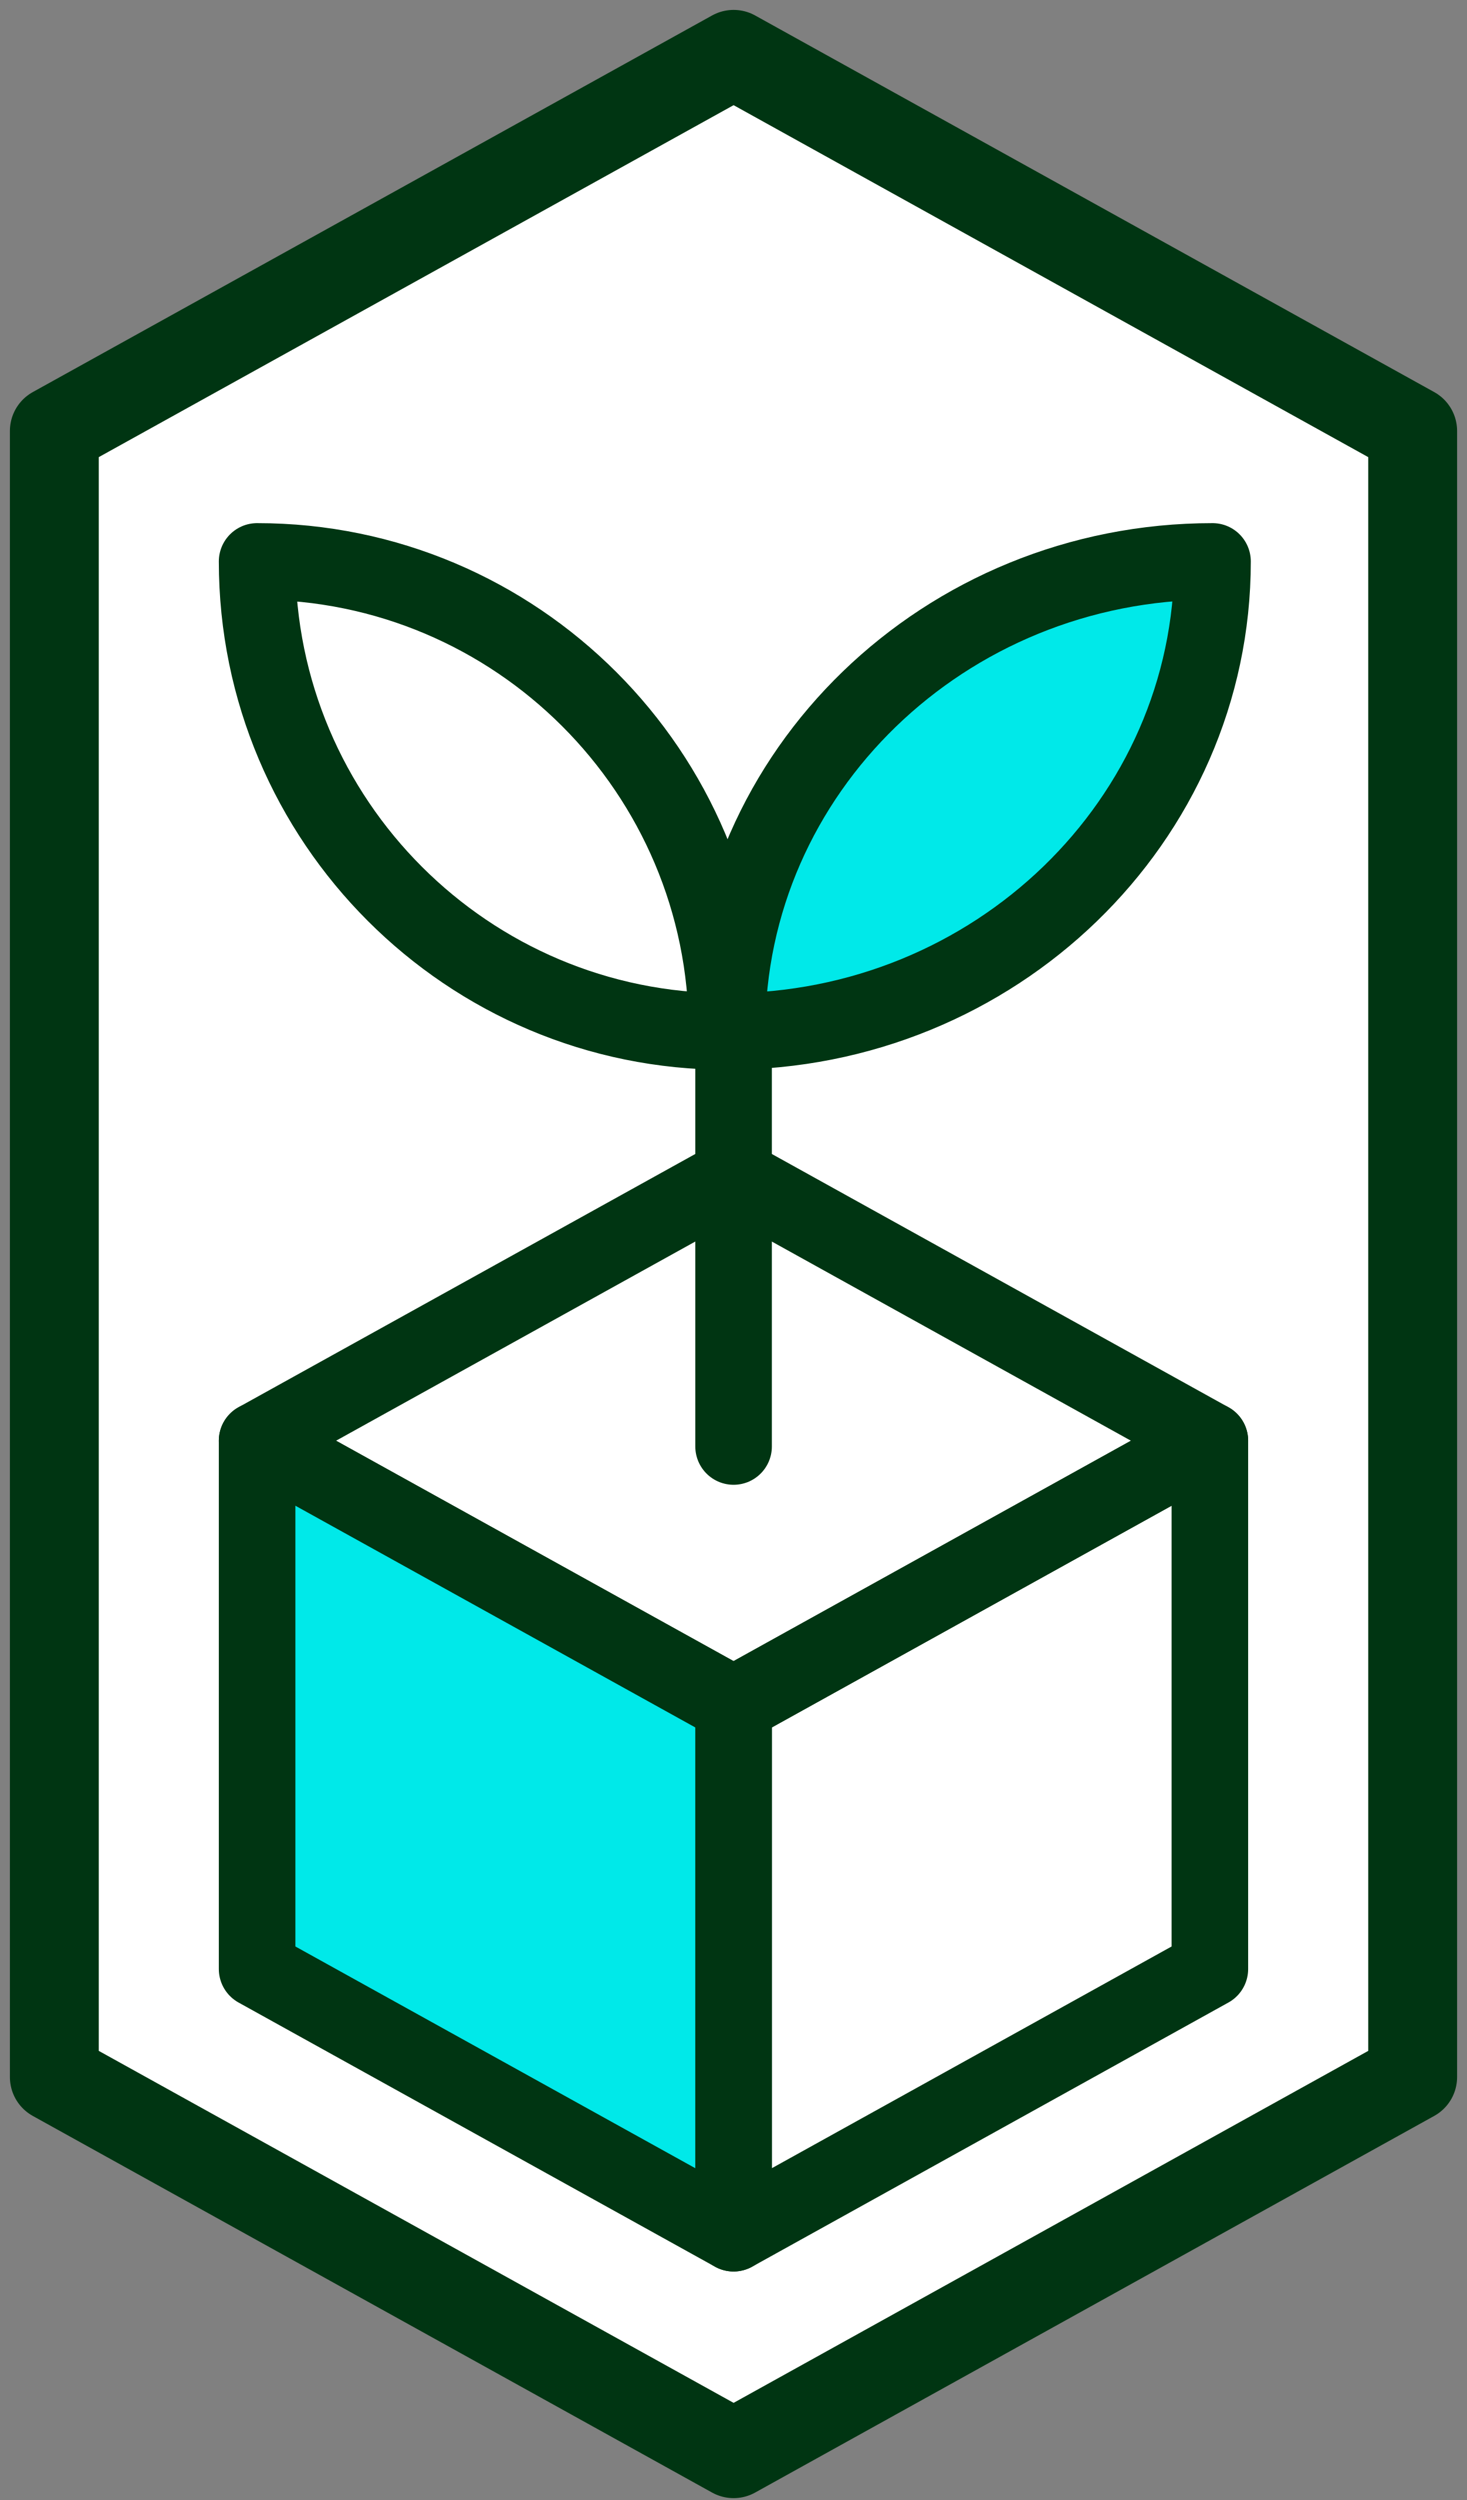
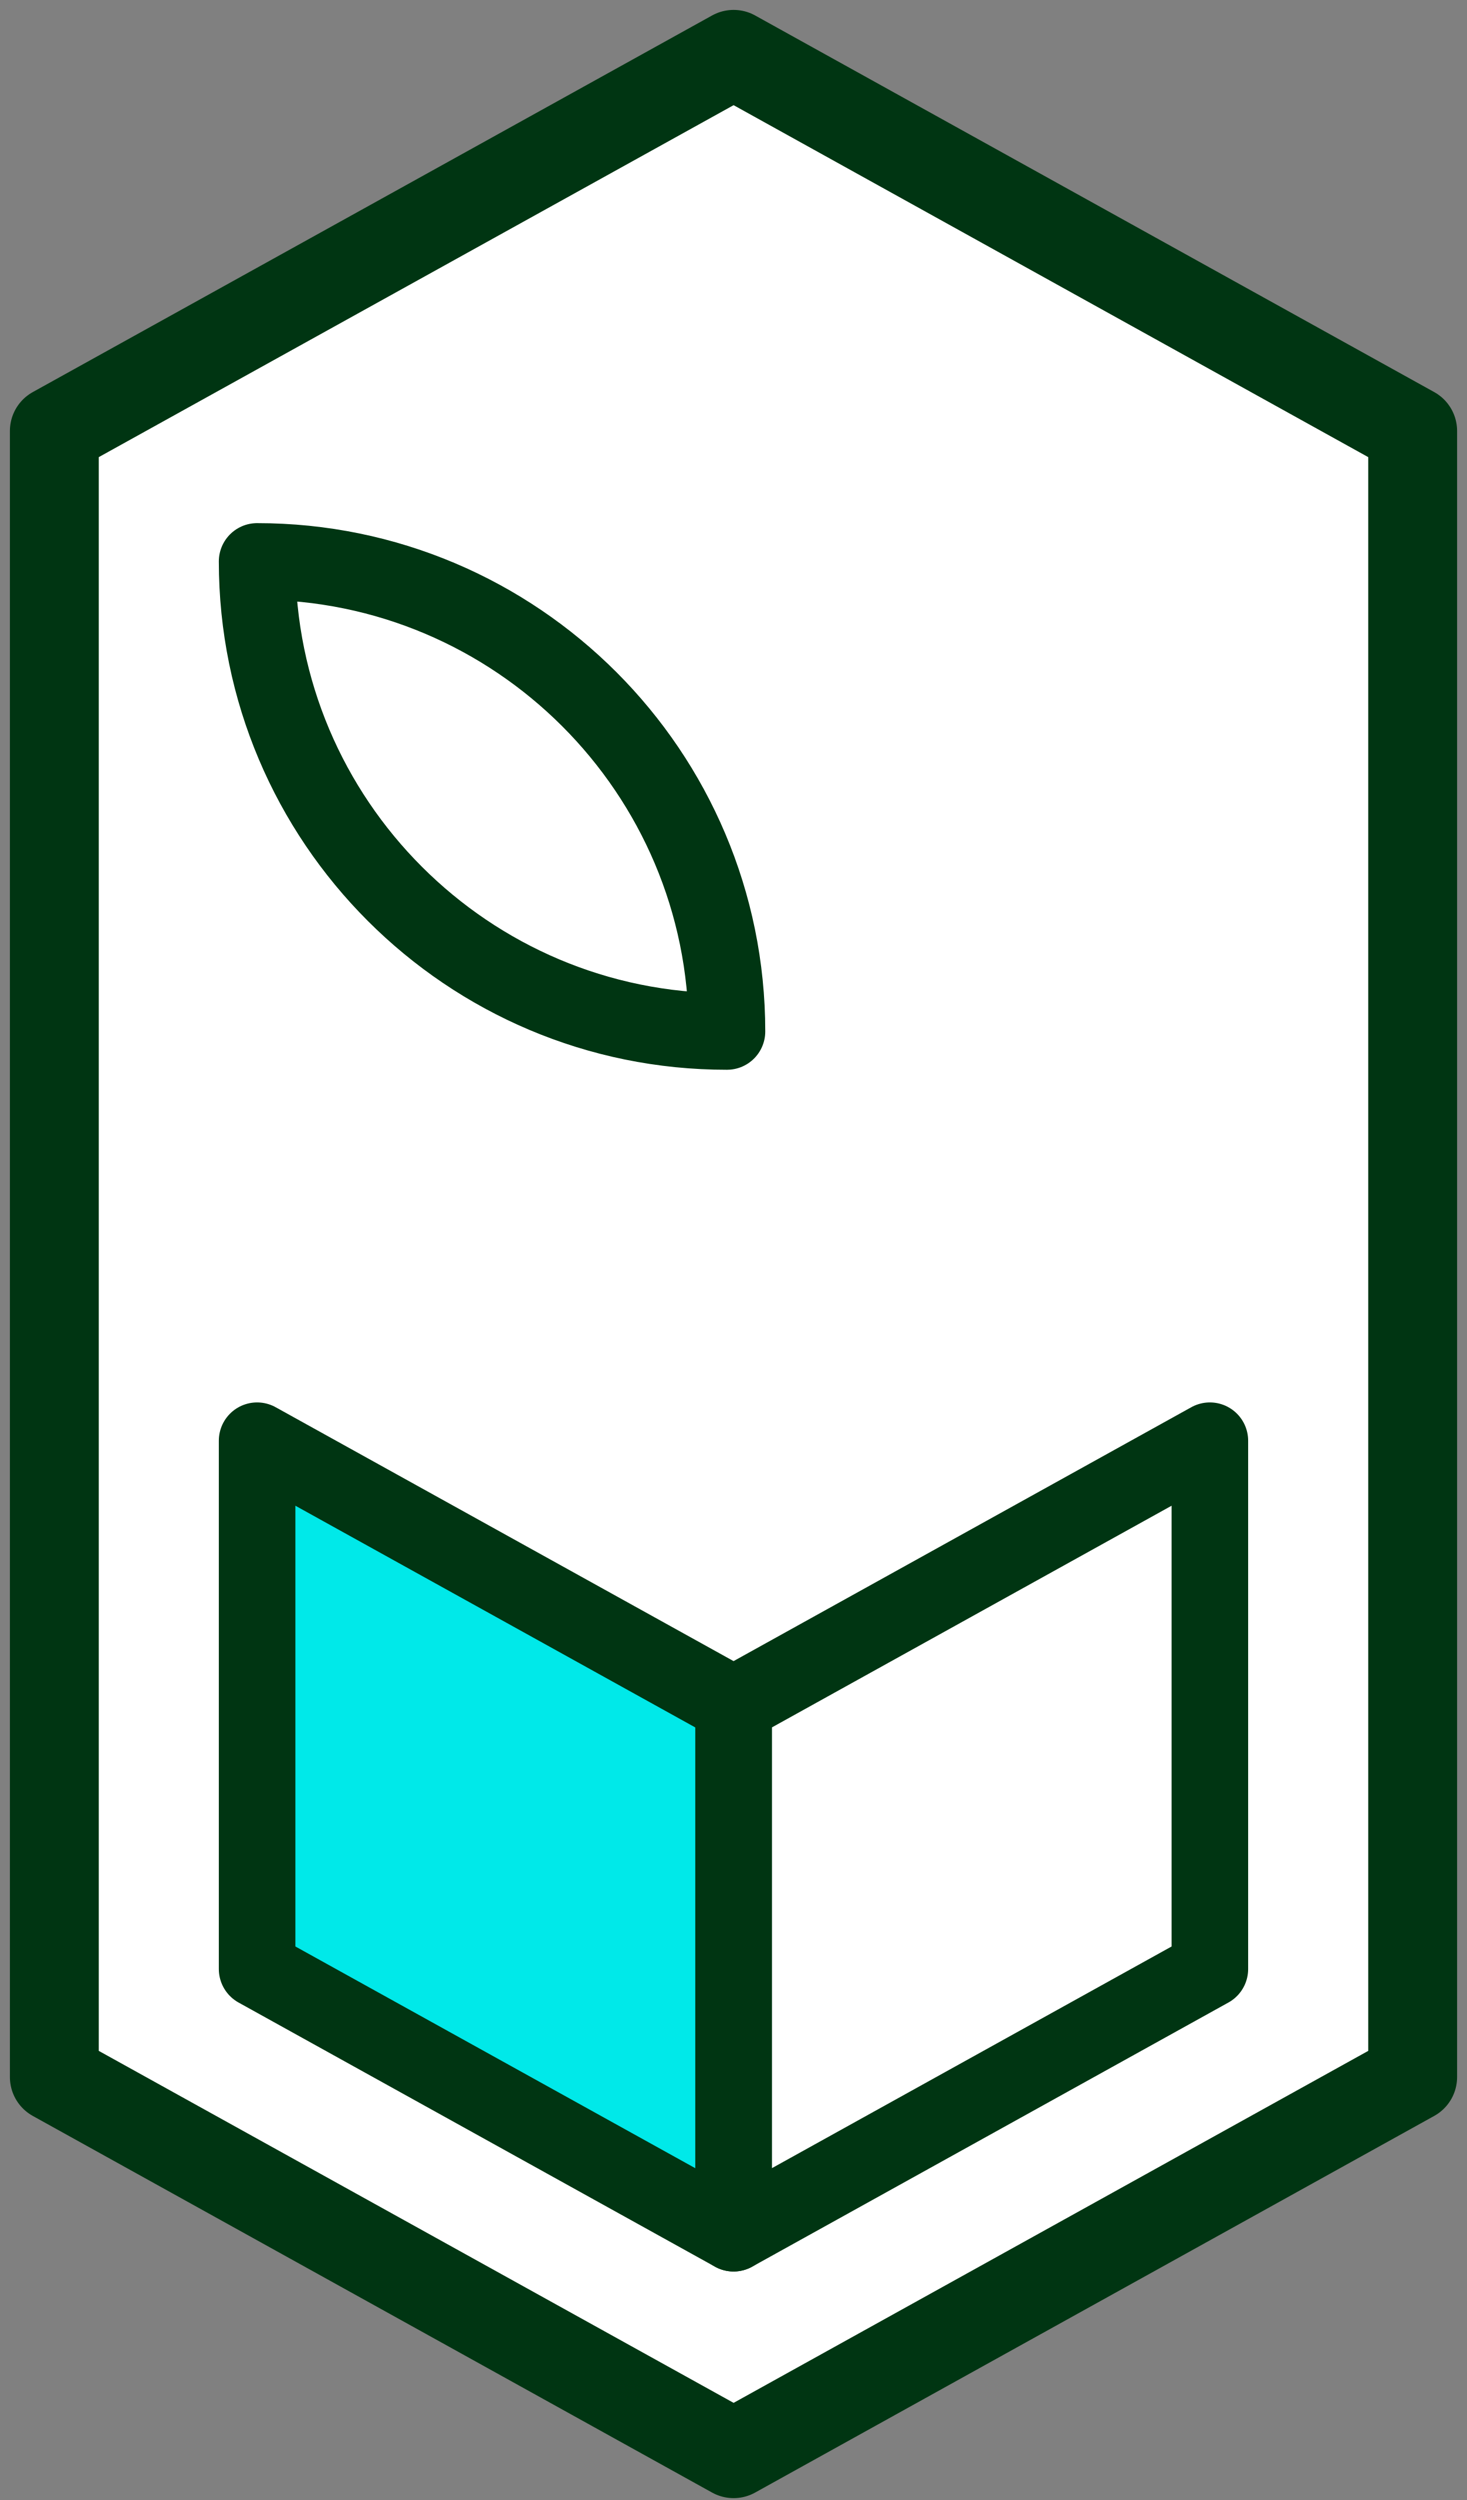
<svg xmlns="http://www.w3.org/2000/svg" width="54" height="92" viewBox="0 0 54 92" fill="none">
  <rect x="0" y="0" width="54" height="92" fill="#808080" stroke="none" />
  <path d="M2 48.723V76.431L27.004 90.29L52 76.431V48.723V41.087V15.858L27.004 2L2 15.858V41.087V48.723Z" fill="white" stroke="#003512" stroke-width="3.271" stroke-linejoin="round" />
-   <path d="M26.76 37.956C26.76 28.407 34.773 20.659 44.633 20.659C44.633 30.208 36.621 37.956 26.76 37.956Z" fill="#00E9E9" stroke="#003512" stroke-width="2.818" stroke-linejoin="round" />
  <path d="M9.464 20.659C19.012 20.659 26.76 28.413 26.76 37.956C17.218 37.962 9.464 30.208 9.464 20.659Z" stroke="#003512" stroke-width="2.818" stroke-linejoin="round" />
-   <path d="M27.002 62.736L9.464 53.015L27.002 43.294L44.535 53.015L27.002 62.736Z" stroke="#003512" stroke-width="2.818" stroke-linejoin="round" />
  <path d="M44.535 72.456V53.015L27.003 62.736V82.177L44.535 72.456Z" stroke="#003512" stroke-width="2.818" stroke-linejoin="round" />
  <path d="M27.002 62.736L9.464 53.015V72.456L27.002 82.177V62.736Z" fill="#00E9E9" stroke="#003512" stroke-width="2.818" stroke-linejoin="round" />
-   <path d="M27.003 37.35V53.228" stroke="#003512" stroke-width="2.818" stroke-linecap="round" stroke-linejoin="round" />
</svg>